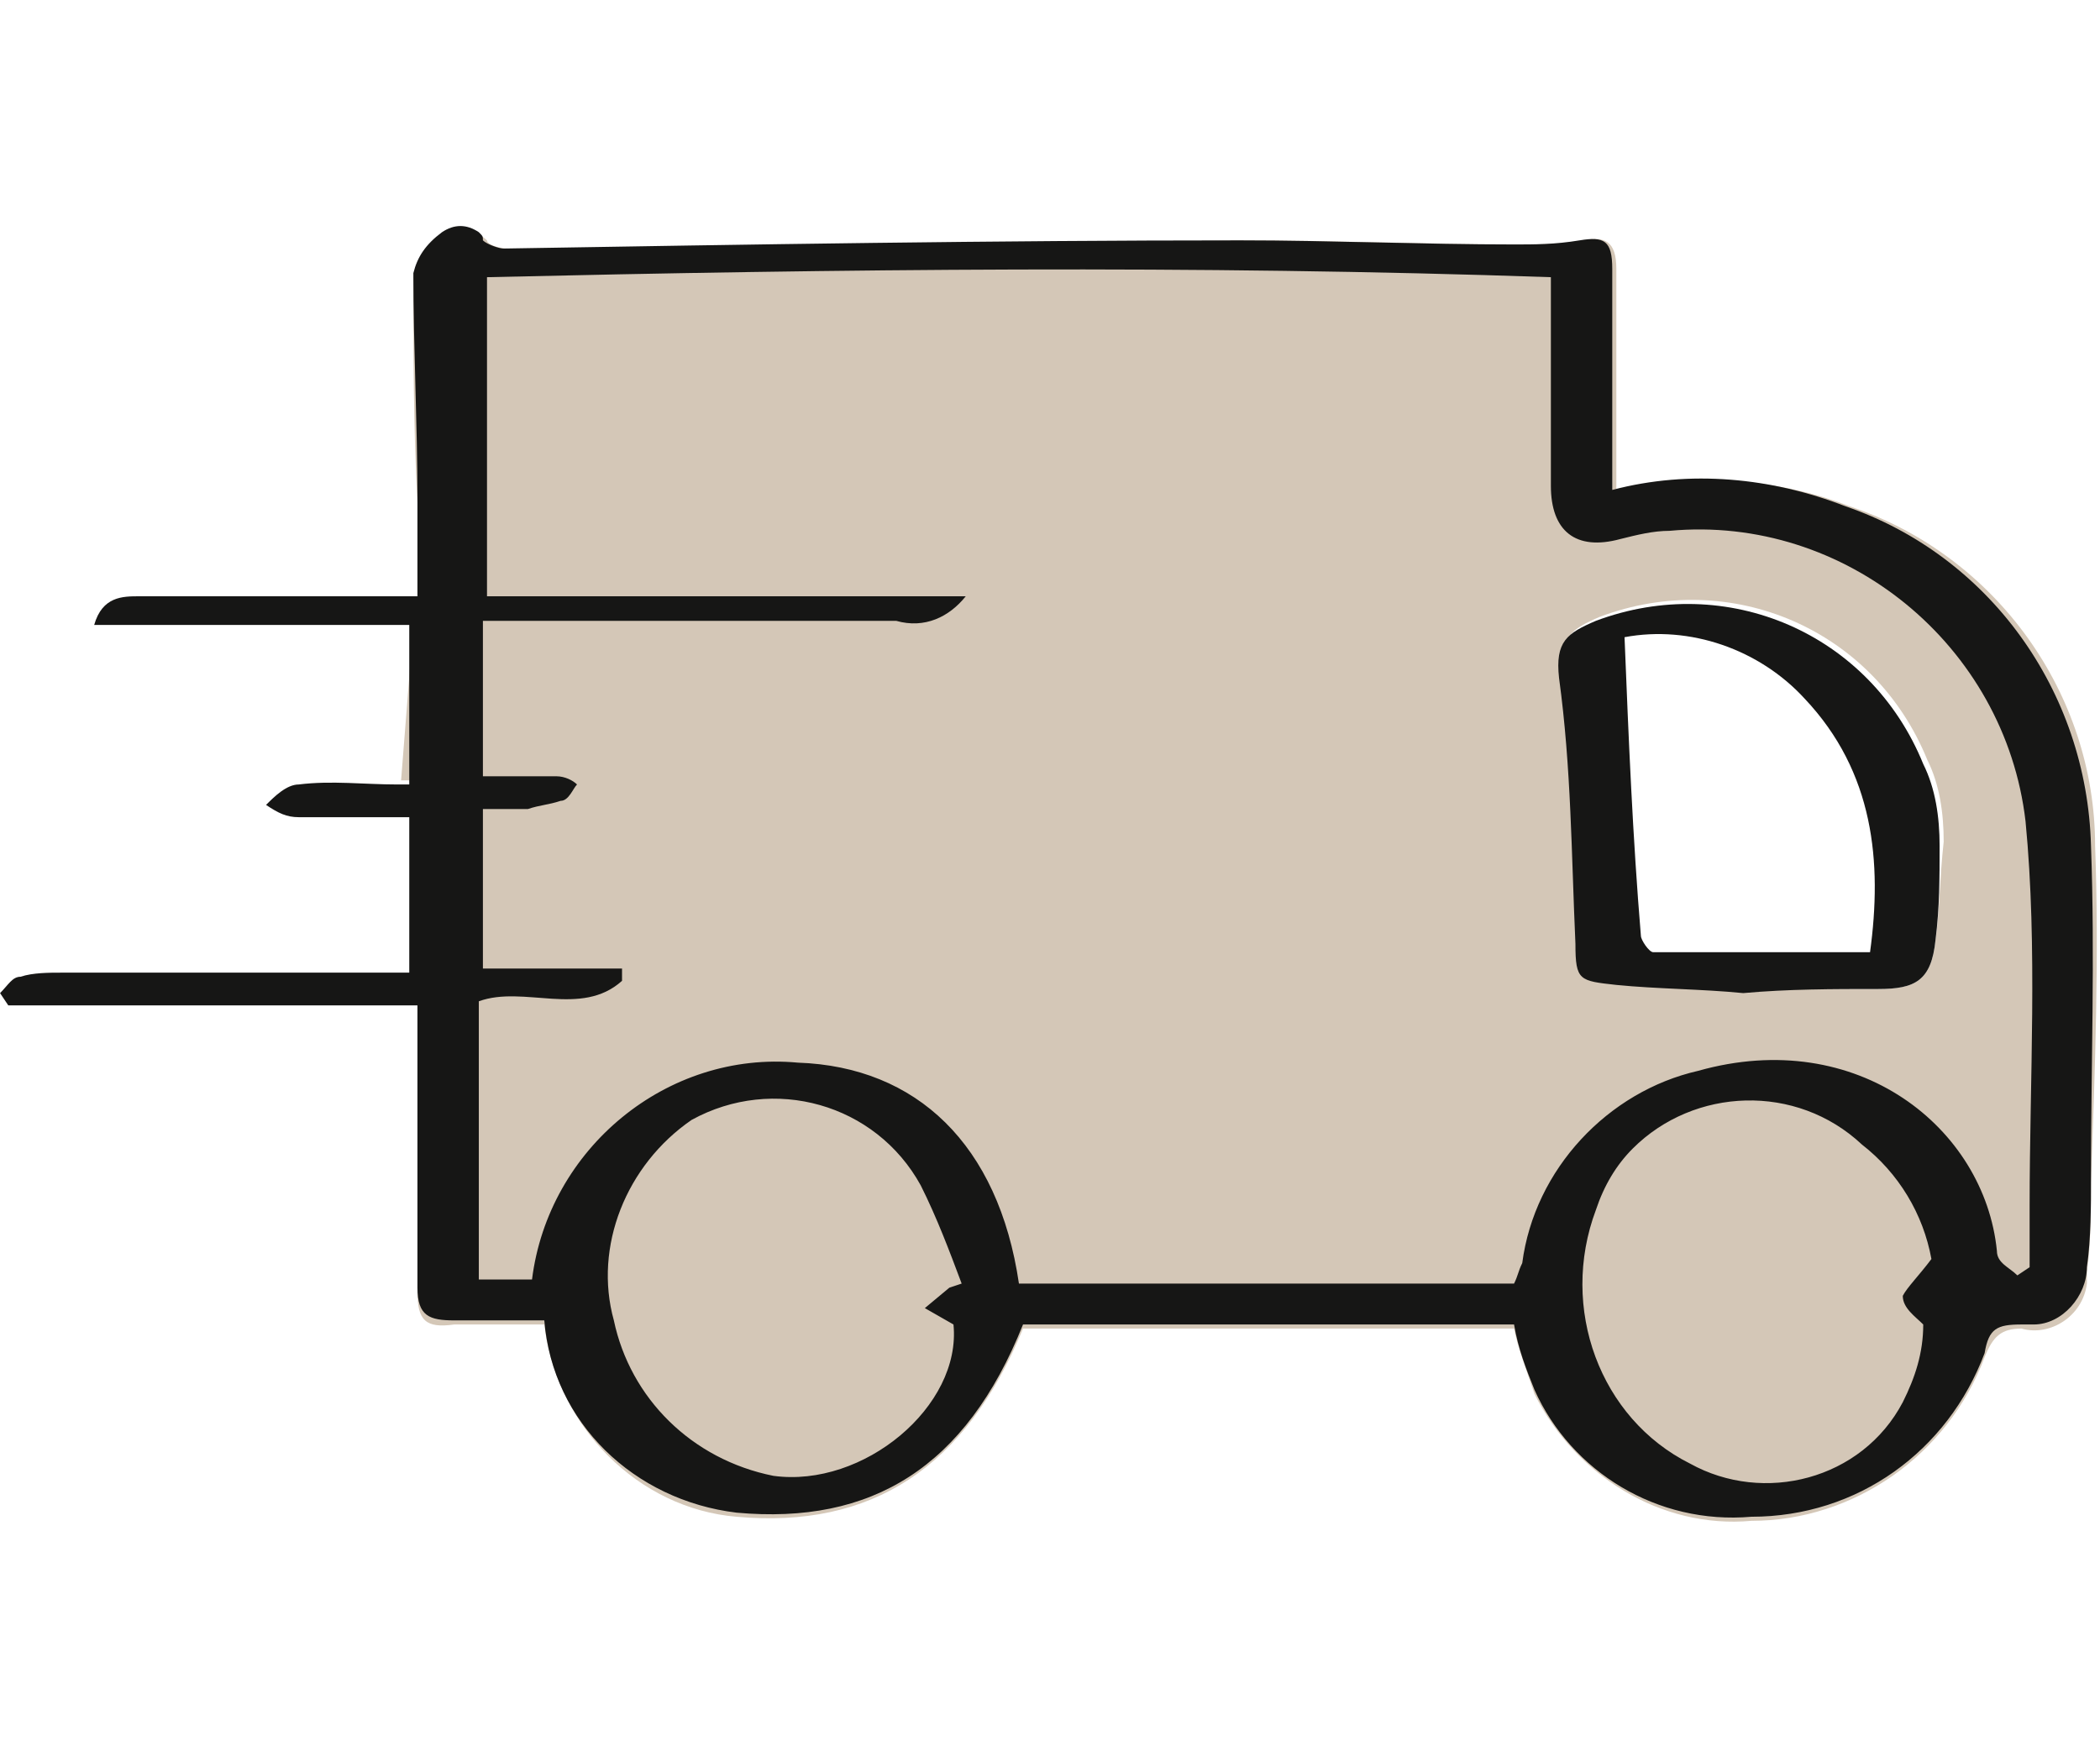
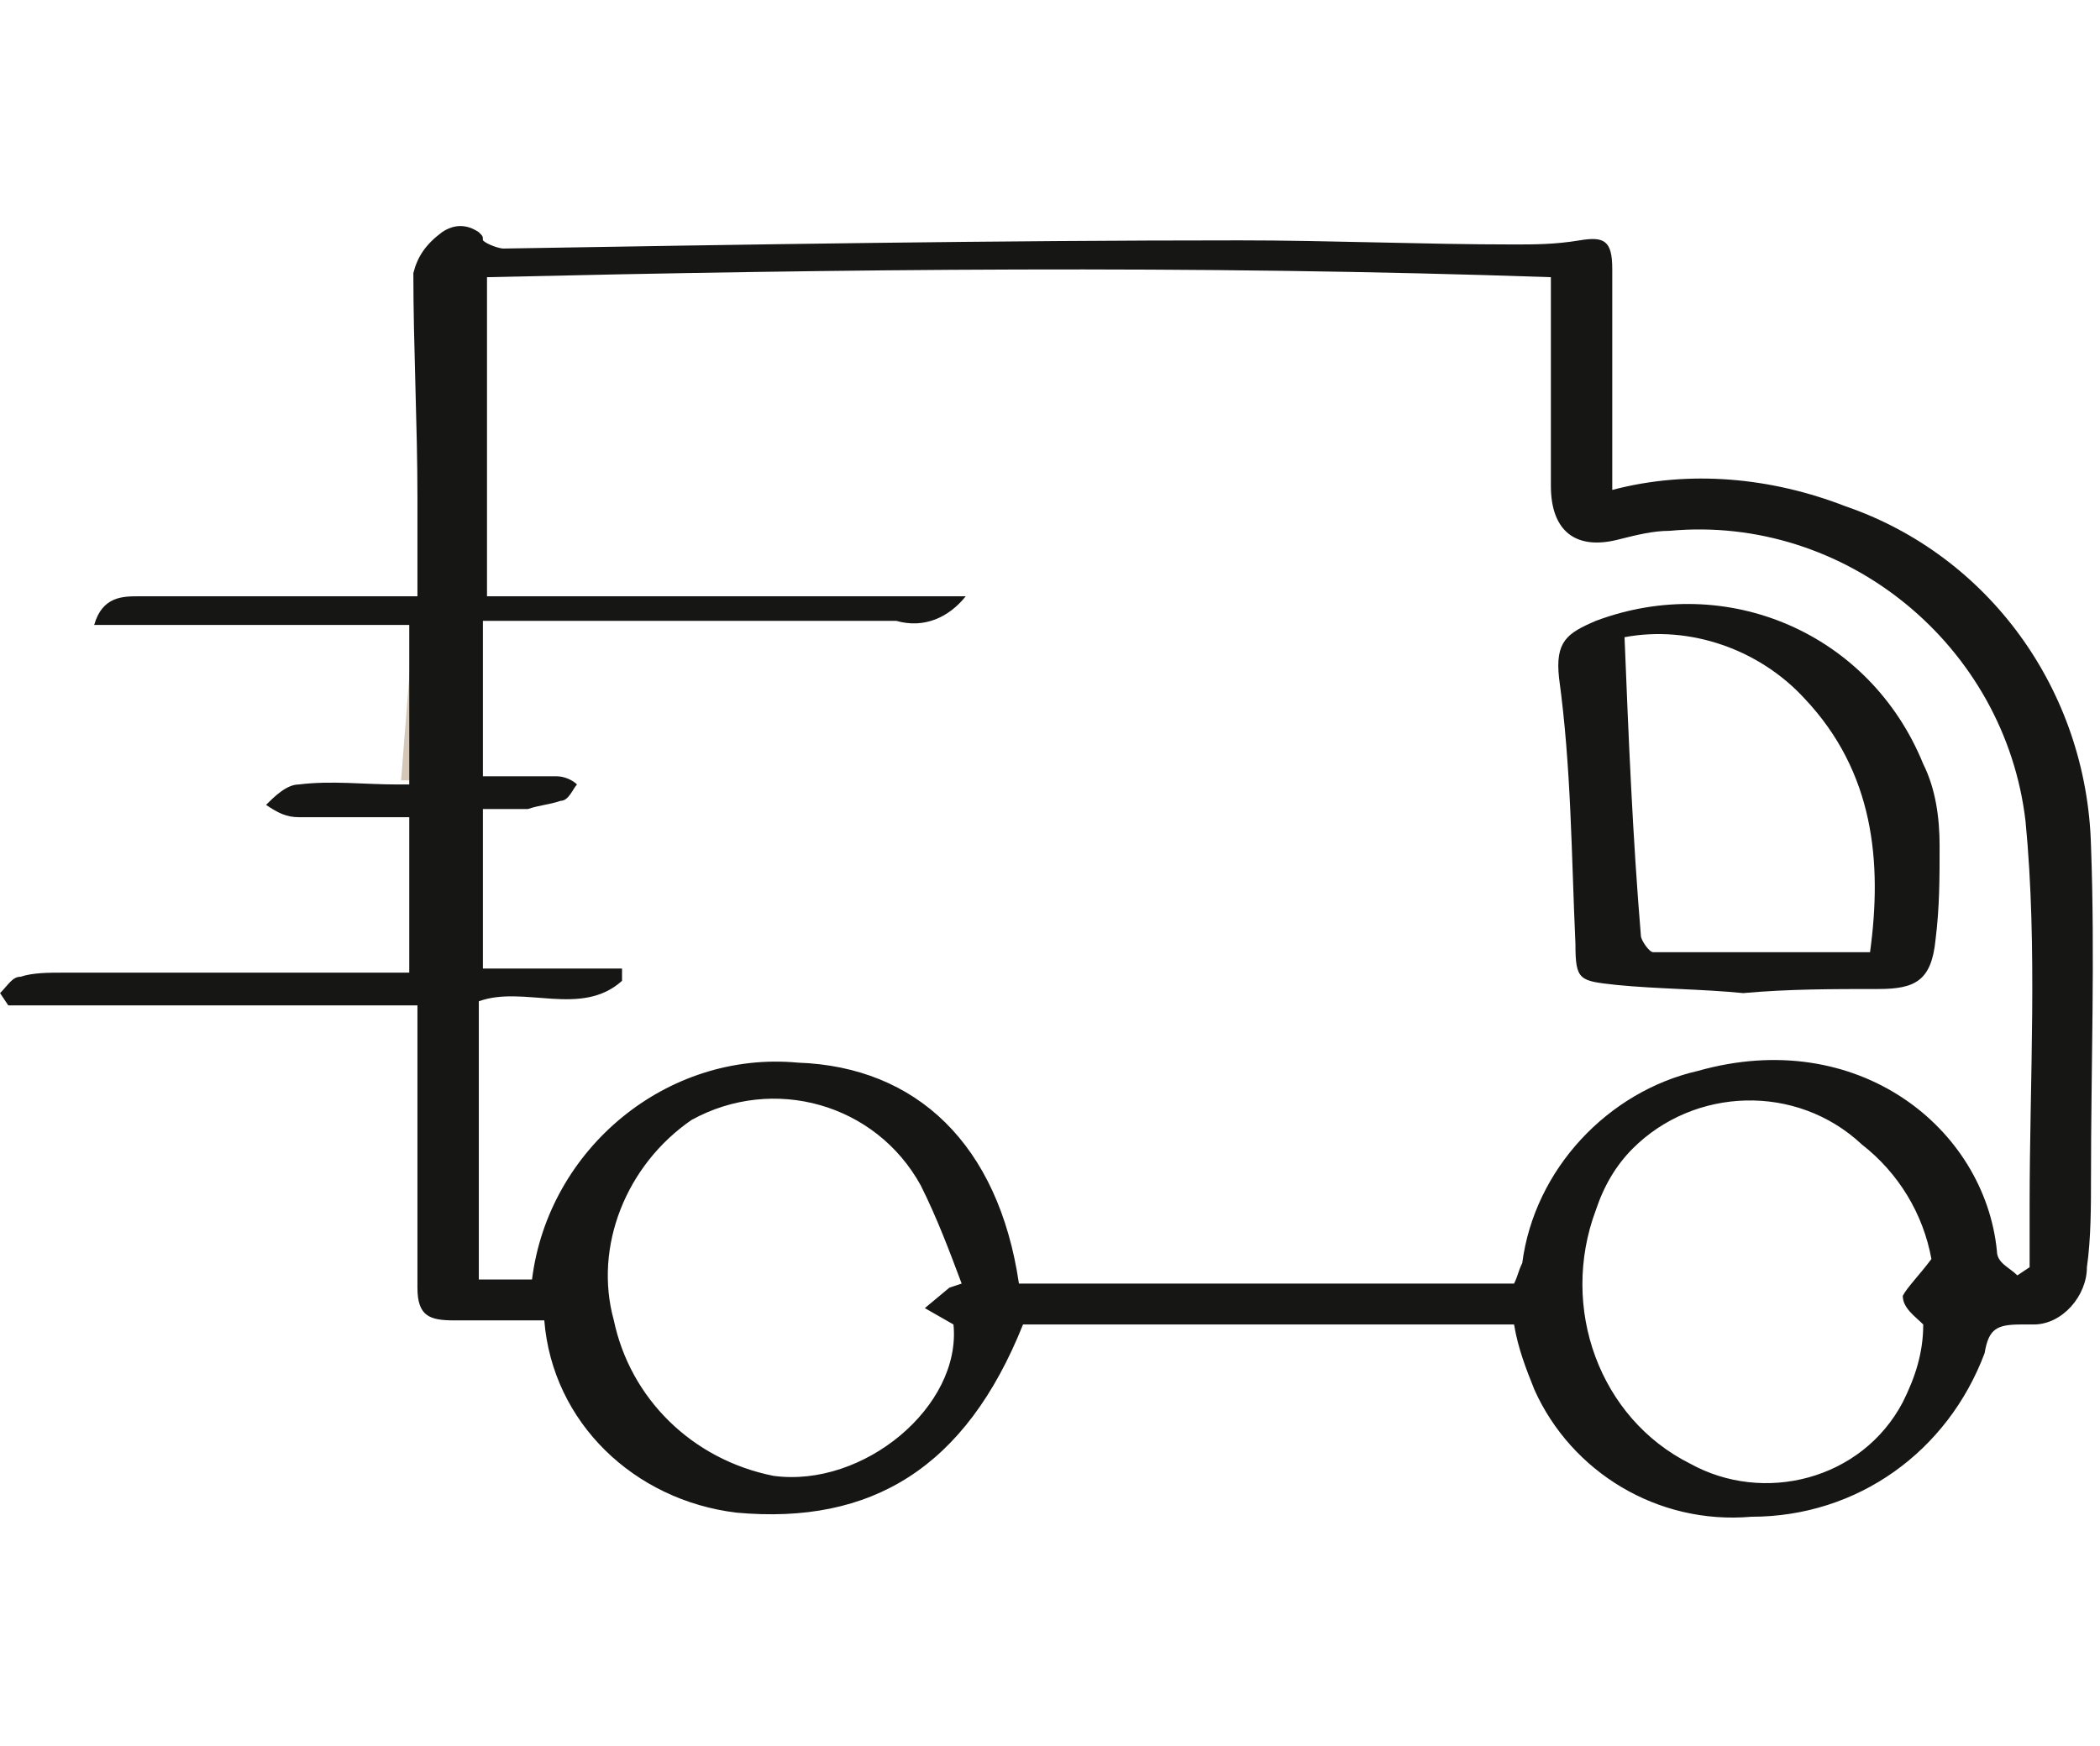
<svg xmlns="http://www.w3.org/2000/svg" version="1.0" preserveAspectRatio="xMidYMid meet" height="789" viewBox="0 0 711.75 591.75" zoomAndPan="magnify" width="949">
  <defs>
    <clipPath id="6cbfbc18d3">
      <path clip-rule="nonzero" d="M 0.023 76 L 710 76 L 710 515 L 0.023 515 Z M 0.023 76" />
    </clipPath>
  </defs>
-   <path fill-rule="nonzero" fill-opacity="1" d="M 710.09 286.734 C 710.09 235.422 676.805 188.27 626.879 171.629 C 601.914 161.918 574.176 160.531 547.828 166.082 C 547.828 141.117 547.828 116.152 547.828 91.191 C 547.828 81.484 543.668 80.098 536.734 81.484 C 529.797 82.871 522.863 82.871 514.543 82.871 C 484.031 82.871 452.137 81.484 421.625 81.484 C 338.414 82.871 255.203 84.258 171.992 84.258 C 169.219 84.258 165.059 82.871 165.059 81.484 C 162.285 78.711 156.738 77.324 152.578 78.711 C 151.191 78.711 149.805 80.098 149.805 80.098 C 145.645 82.871 141.484 88.418 140.098 93.965 C 140.098 118.926 140.098 145.277 141.484 170.242 C 141.484 181.336 141.484 191.043 141.484 203.523 L 141.484 342.211 C 141.484 374.105 141.484 406.004 141.484 437.902 C 141.484 447.609 144.258 450.383 153.965 448.996 C 163.672 448.996 174.766 448.996 184.477 448.996 C 188.637 483.668 216.371 511.402 249.656 514.176 C 295.422 518.336 327.32 497.535 346.734 450.383 L 513.156 450.383 C 514.543 457.316 517.316 464.25 520.09 472.57 C 533.961 500.309 563.082 518.336 593.594 515.562 C 628.266 515.562 660.16 493.375 672.645 460.09 C 675.418 453.156 678.191 450.383 685.125 450.383 C 694.832 453.156 705.926 446.223 707.312 435.129 C 707.312 433.742 707.312 432.355 707.312 430.969 C 708.699 421.258 708.699 410.164 708.699 400.457 C 710.09 361.625 711.477 324.18 710.09 286.734 M 656 318.633 C 654.613 332.5 649.066 335.273 636.586 335.273 C 621.332 335.273 607.461 335.273 592.207 335.273 C 578.34 333.887 563.082 333.887 549.215 332.5 C 536.734 331.113 535.348 331.113 535.348 318.633 C 533.961 288.121 533.961 259 529.797 228.488 C 528.41 216.008 532.57 213.234 542.281 209.074 C 586.66 192.43 635.199 213.234 653.227 257.613 C 657.387 265.934 658.773 275.641 658.773 285.348 C 657.387 297.832 657.387 308.926 656 318.633" fill="#d4c7b7" />
  <path fill-rule="nonzero" fill-opacity="1" d="M 140.098 264.547 L 140.098 211.848 L 135.938 264.547 C 137.324 264.547 137.324 264.547 140.098 264.547" fill="#d4c7b7" />
  <g clip-path="url(#6cbfbc18d3)">
    <path fill-rule="nonzero" fill-opacity="1" d="M 141.484 202.137 C 141.484 191.043 141.484 179.949 141.484 168.855 C 141.484 143.891 140.098 117.539 140.098 92.578 C 141.484 87.031 144.258 82.871 149.805 78.711 C 153.965 75.934 158.125 75.934 162.285 78.711 C 163.672 80.098 163.672 80.098 163.672 81.484 C 165.059 82.871 169.219 84.258 170.605 84.258 C 253.816 82.871 337.027 81.484 420.238 81.484 C 450.75 81.484 482.645 82.871 513.156 82.871 C 520.09 82.871 527.023 82.871 535.348 81.484 C 543.668 80.098 546.441 81.484 546.441 91.191 C 546.441 116.152 546.441 141.117 546.441 166.082 C 572.789 159.145 600.527 161.918 625.492 171.629 C 674.031 188.27 707.312 234.035 708.699 286.734 C 710.086 324.18 708.699 361.625 708.699 399.07 C 708.699 408.777 708.699 419.871 707.312 429.578 C 707.312 439.289 698.992 448.996 689.285 448.996 C 687.898 448.996 686.512 448.996 685.125 448.996 C 676.805 448.996 674.031 450.383 672.645 458.703 C 660.16 491.988 629.652 514.176 593.594 514.176 C 561.695 516.949 532.57 498.922 520.09 471.184 C 517.316 464.25 514.543 457.316 513.156 448.996 L 346.734 448.996 C 327.32 497.535 295.422 516.949 249.656 512.789 C 214.984 508.629 187.25 482.281 184.477 447.609 C 174.766 447.609 165.059 447.609 153.965 447.609 C 145.645 447.609 141.484 446.223 141.484 436.516 C 141.484 404.617 141.484 374.105 141.484 340.82 L 2.801 340.82 L 0.023 336.66 C 2.801 333.887 4.188 331.113 6.961 331.113 C 11.121 329.727 16.668 329.727 20.828 329.727 C 56.887 329.727 92.945 329.727 127.613 329.727 L 138.711 329.727 L 138.711 277.027 C 126.227 277.027 113.746 277.027 101.266 277.027 C 97.105 277.027 94.332 275.641 90.172 272.867 C 92.945 270.094 97.105 265.934 101.266 265.934 C 112.359 264.547 123.453 265.934 134.551 265.934 C 135.938 265.934 137.324 265.934 138.711 265.934 L 138.711 211.848 L 31.922 211.848 C 34.695 202.137 41.629 202.137 47.18 202.137 C 65.207 202.137 83.234 202.137 101.266 202.137 C 113.746 202.137 126.227 202.137 141.484 202.137 M 683.738 432.355 L 687.898 429.578 C 687.898 422.645 687.898 415.711 687.898 408.777 C 687.898 365.785 690.672 321.406 686.512 278.414 C 679.578 218.781 625.492 174.402 565.855 179.949 C 560.309 179.949 554.762 181.336 549.215 182.723 C 533.961 186.883 525.637 179.949 525.637 164.695 C 525.637 145.277 525.637 124.477 525.637 105.059 L 525.637 93.965 C 404.984 89.805 284.328 91.191 165.059 93.965 L 165.059 202.137 L 327.32 202.137 C 321.773 209.074 313.453 213.234 303.742 210.461 C 260.75 210.461 219.145 210.461 176.152 210.461 L 163.672 210.461 L 163.672 263.16 C 171.992 263.16 180.316 263.16 188.637 263.16 C 191.41 263.16 194.184 264.547 195.57 265.934 C 194.184 267.32 192.797 271.48 190.023 271.48 C 185.863 272.867 183.09 272.867 178.93 274.254 C 174.766 274.254 169.219 274.254 163.672 274.254 L 163.672 328.34 L 210.824 328.34 C 210.824 329.727 210.824 331.113 210.824 332.5 C 196.957 344.984 177.539 333.887 162.285 339.434 L 162.285 433.742 L 180.316 433.742 C 185.863 389.363 226.082 356.078 270.461 360.238 C 310.676 361.625 338.414 387.977 345.348 435.129 L 513.156 435.129 C 514.543 432.355 514.543 430.969 515.93 428.191 C 520.09 396.297 545.055 369.945 575.562 363.012 C 629.652 347.758 672.645 382.426 676.805 424.031 C 676.805 428.191 680.965 429.578 683.738 432.355 M 321.773 436.516 L 325.934 435.129 C 321.773 424.031 317.613 412.938 312.066 401.844 C 296.809 374.105 262.137 364.398 234.402 379.652 C 212.211 394.91 201.117 422.645 208.051 447.609 C 213.598 473.957 234.402 494.762 262.137 500.309 C 292.648 504.469 325.934 476.734 323.16 448.996 L 313.453 443.449 L 321.773 436.516 M 654.613 426.805 C 651.84 411.551 643.52 397.684 631.039 387.977 C 608.848 367.172 574.176 368.559 553.375 389.363 C 547.828 394.91 543.668 401.844 540.895 410.164 C 528.41 443.449 542.281 480.895 572.789 496.148 C 597.754 510.016 631.039 501.695 644.906 475.348 C 649.066 467.023 651.84 458.703 651.84 448.996 C 649.066 446.223 644.906 443.449 644.906 439.289 C 646.293 436.516 650.453 432.355 654.613 426.805" fill="#161615" />
  </g>
  <path fill-rule="nonzero" fill-opacity="1" d="M 590.82 336.66 C 576.949 335.273 561.695 335.273 547.828 333.887 C 535.348 332.5 533.961 332.5 533.961 320.02 C 532.574 289.508 532.574 260.387 528.41 229.875 C 527.023 217.395 531.184 214.621 540.895 210.461 C 585.273 193.816 633.812 214.621 651.84 259 C 656 267.32 657.387 277.027 657.387 286.734 C 657.387 297.832 657.387 307.539 656 318.633 C 654.613 332.5 649.066 335.273 636.586 335.273 C 621.332 335.273 606.074 335.273 590.82 336.66 C 590.82 335.273 590.82 336.66 590.82 336.66 M 550.602 216.008 C 551.988 250.676 553.375 283.961 556.148 317.246 C 556.148 318.633 558.922 322.793 560.309 322.793 C 583.887 322.793 608.848 322.793 633.812 322.793 C 637.973 292.281 635.199 261.773 611.621 236.809 C 596.367 220.168 572.789 211.848 550.602 216.008" fill="#161615" />
</svg>